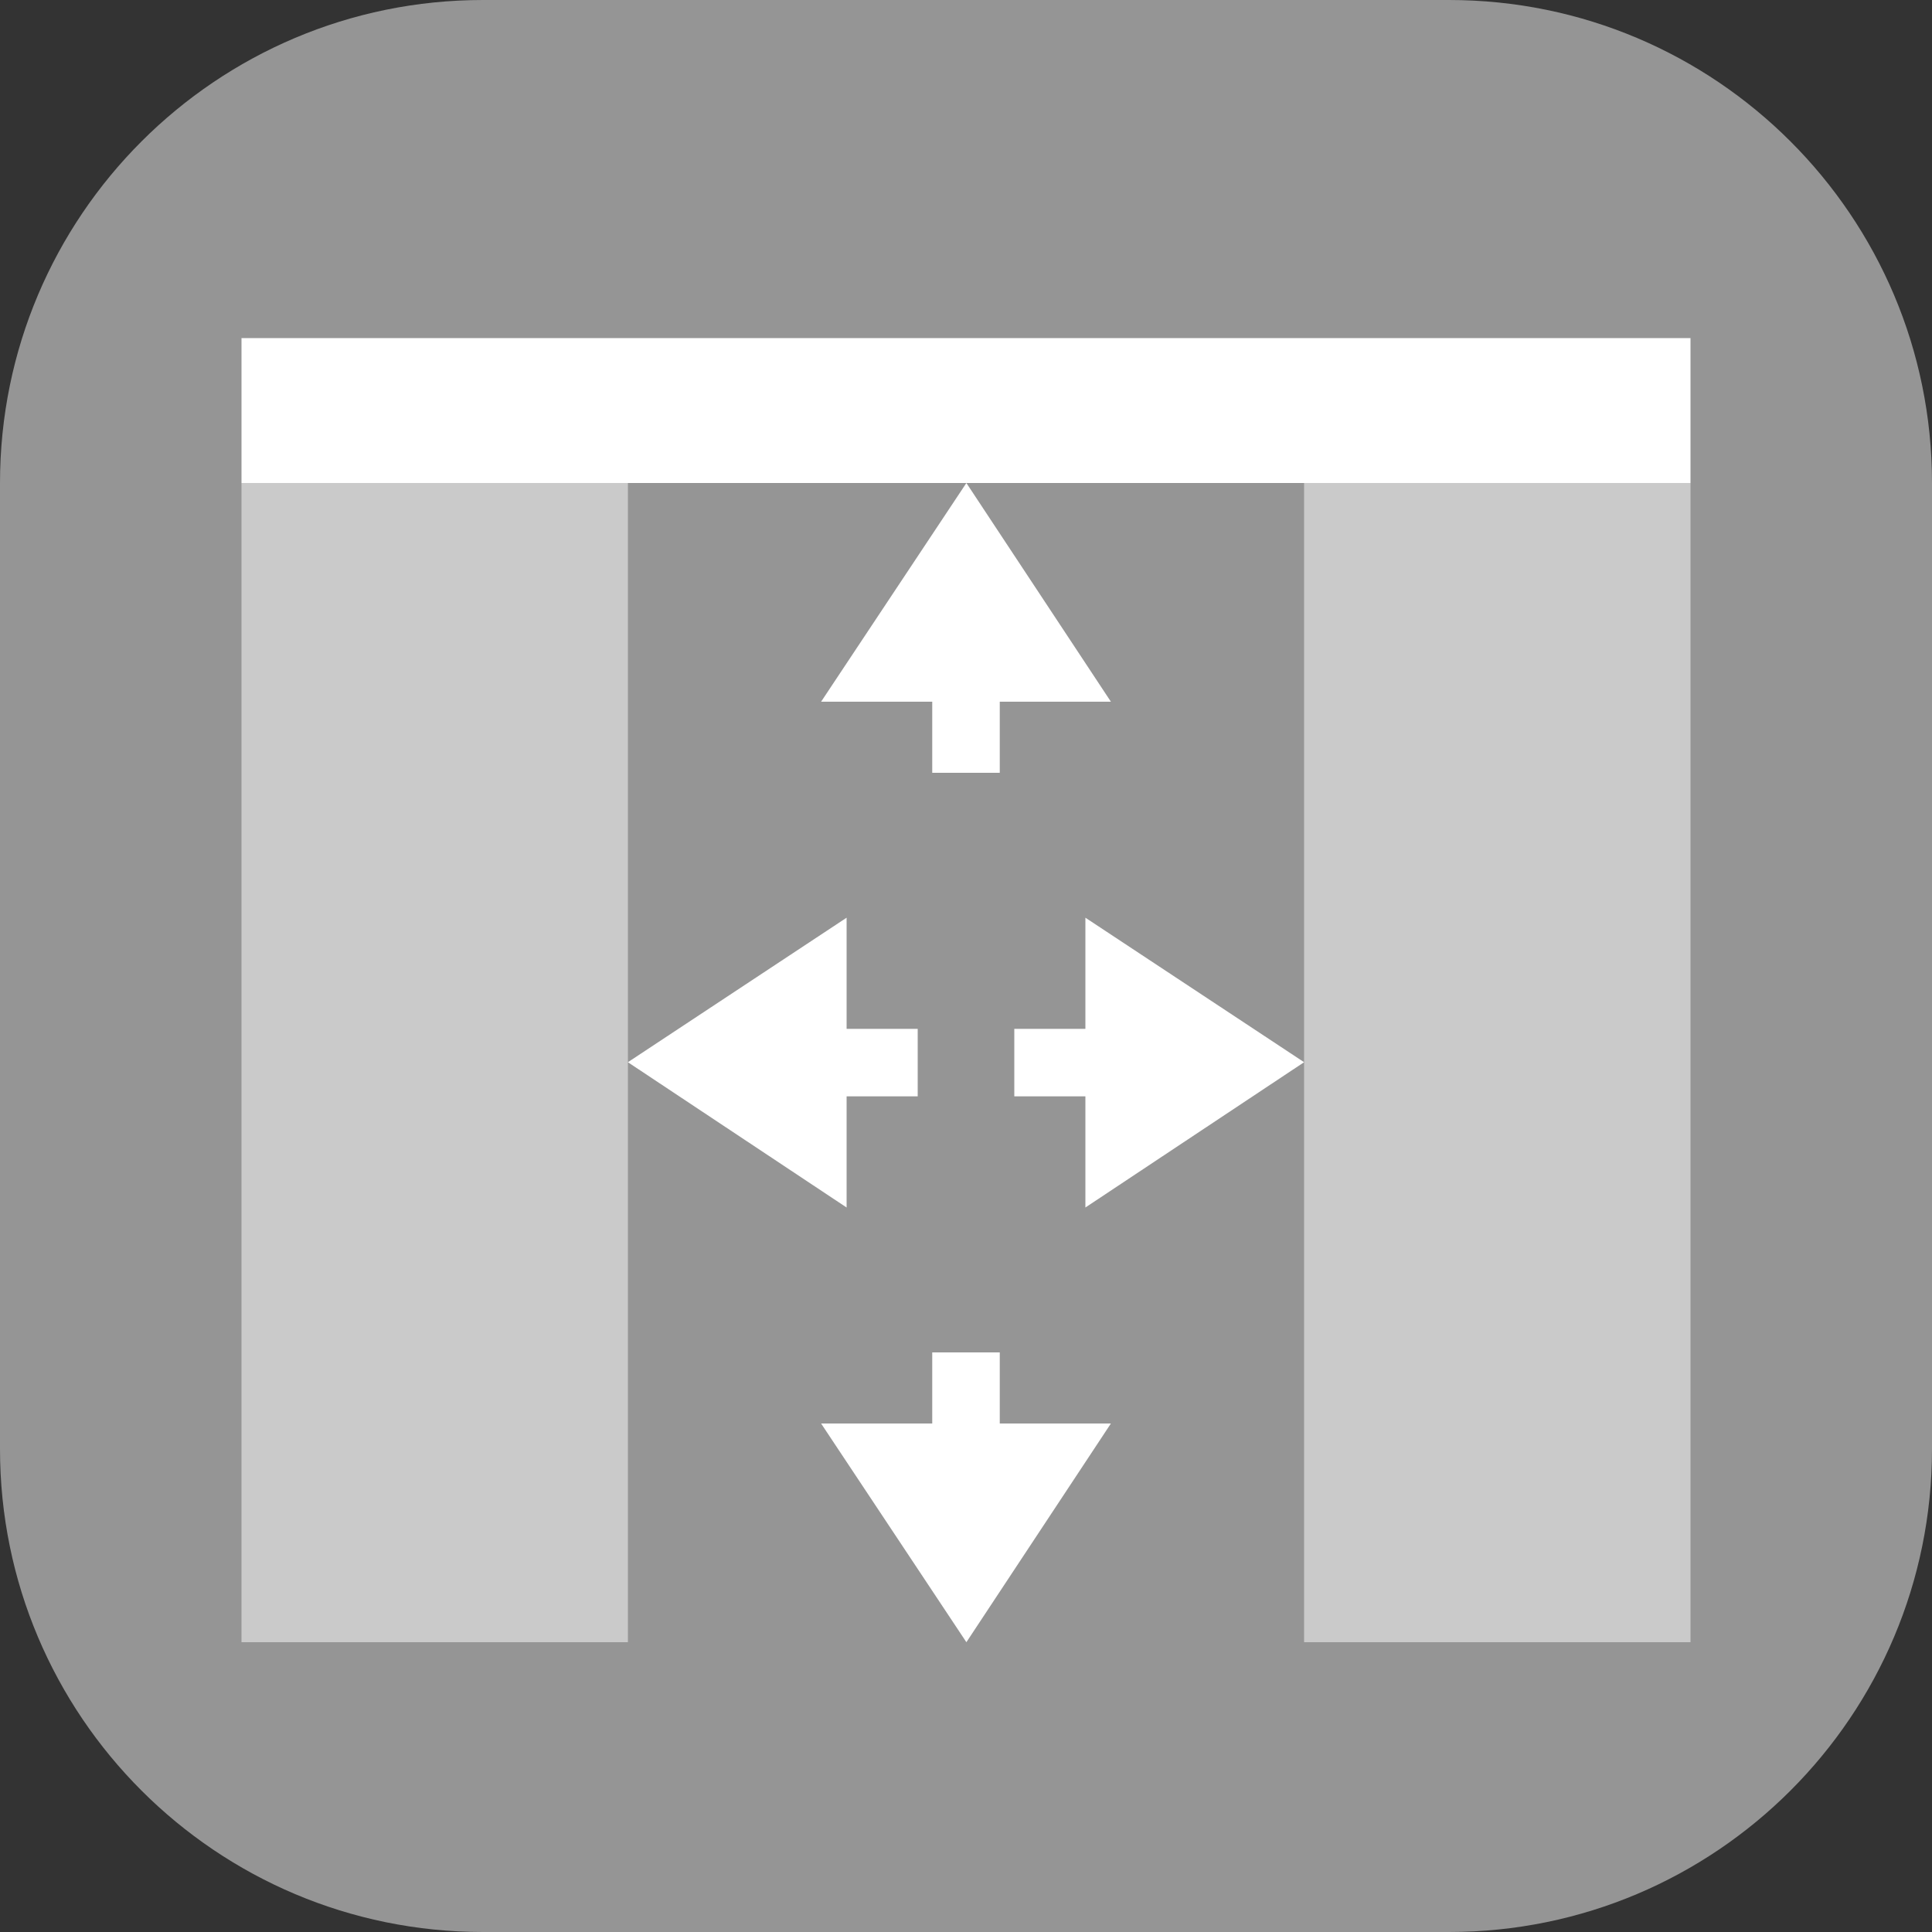
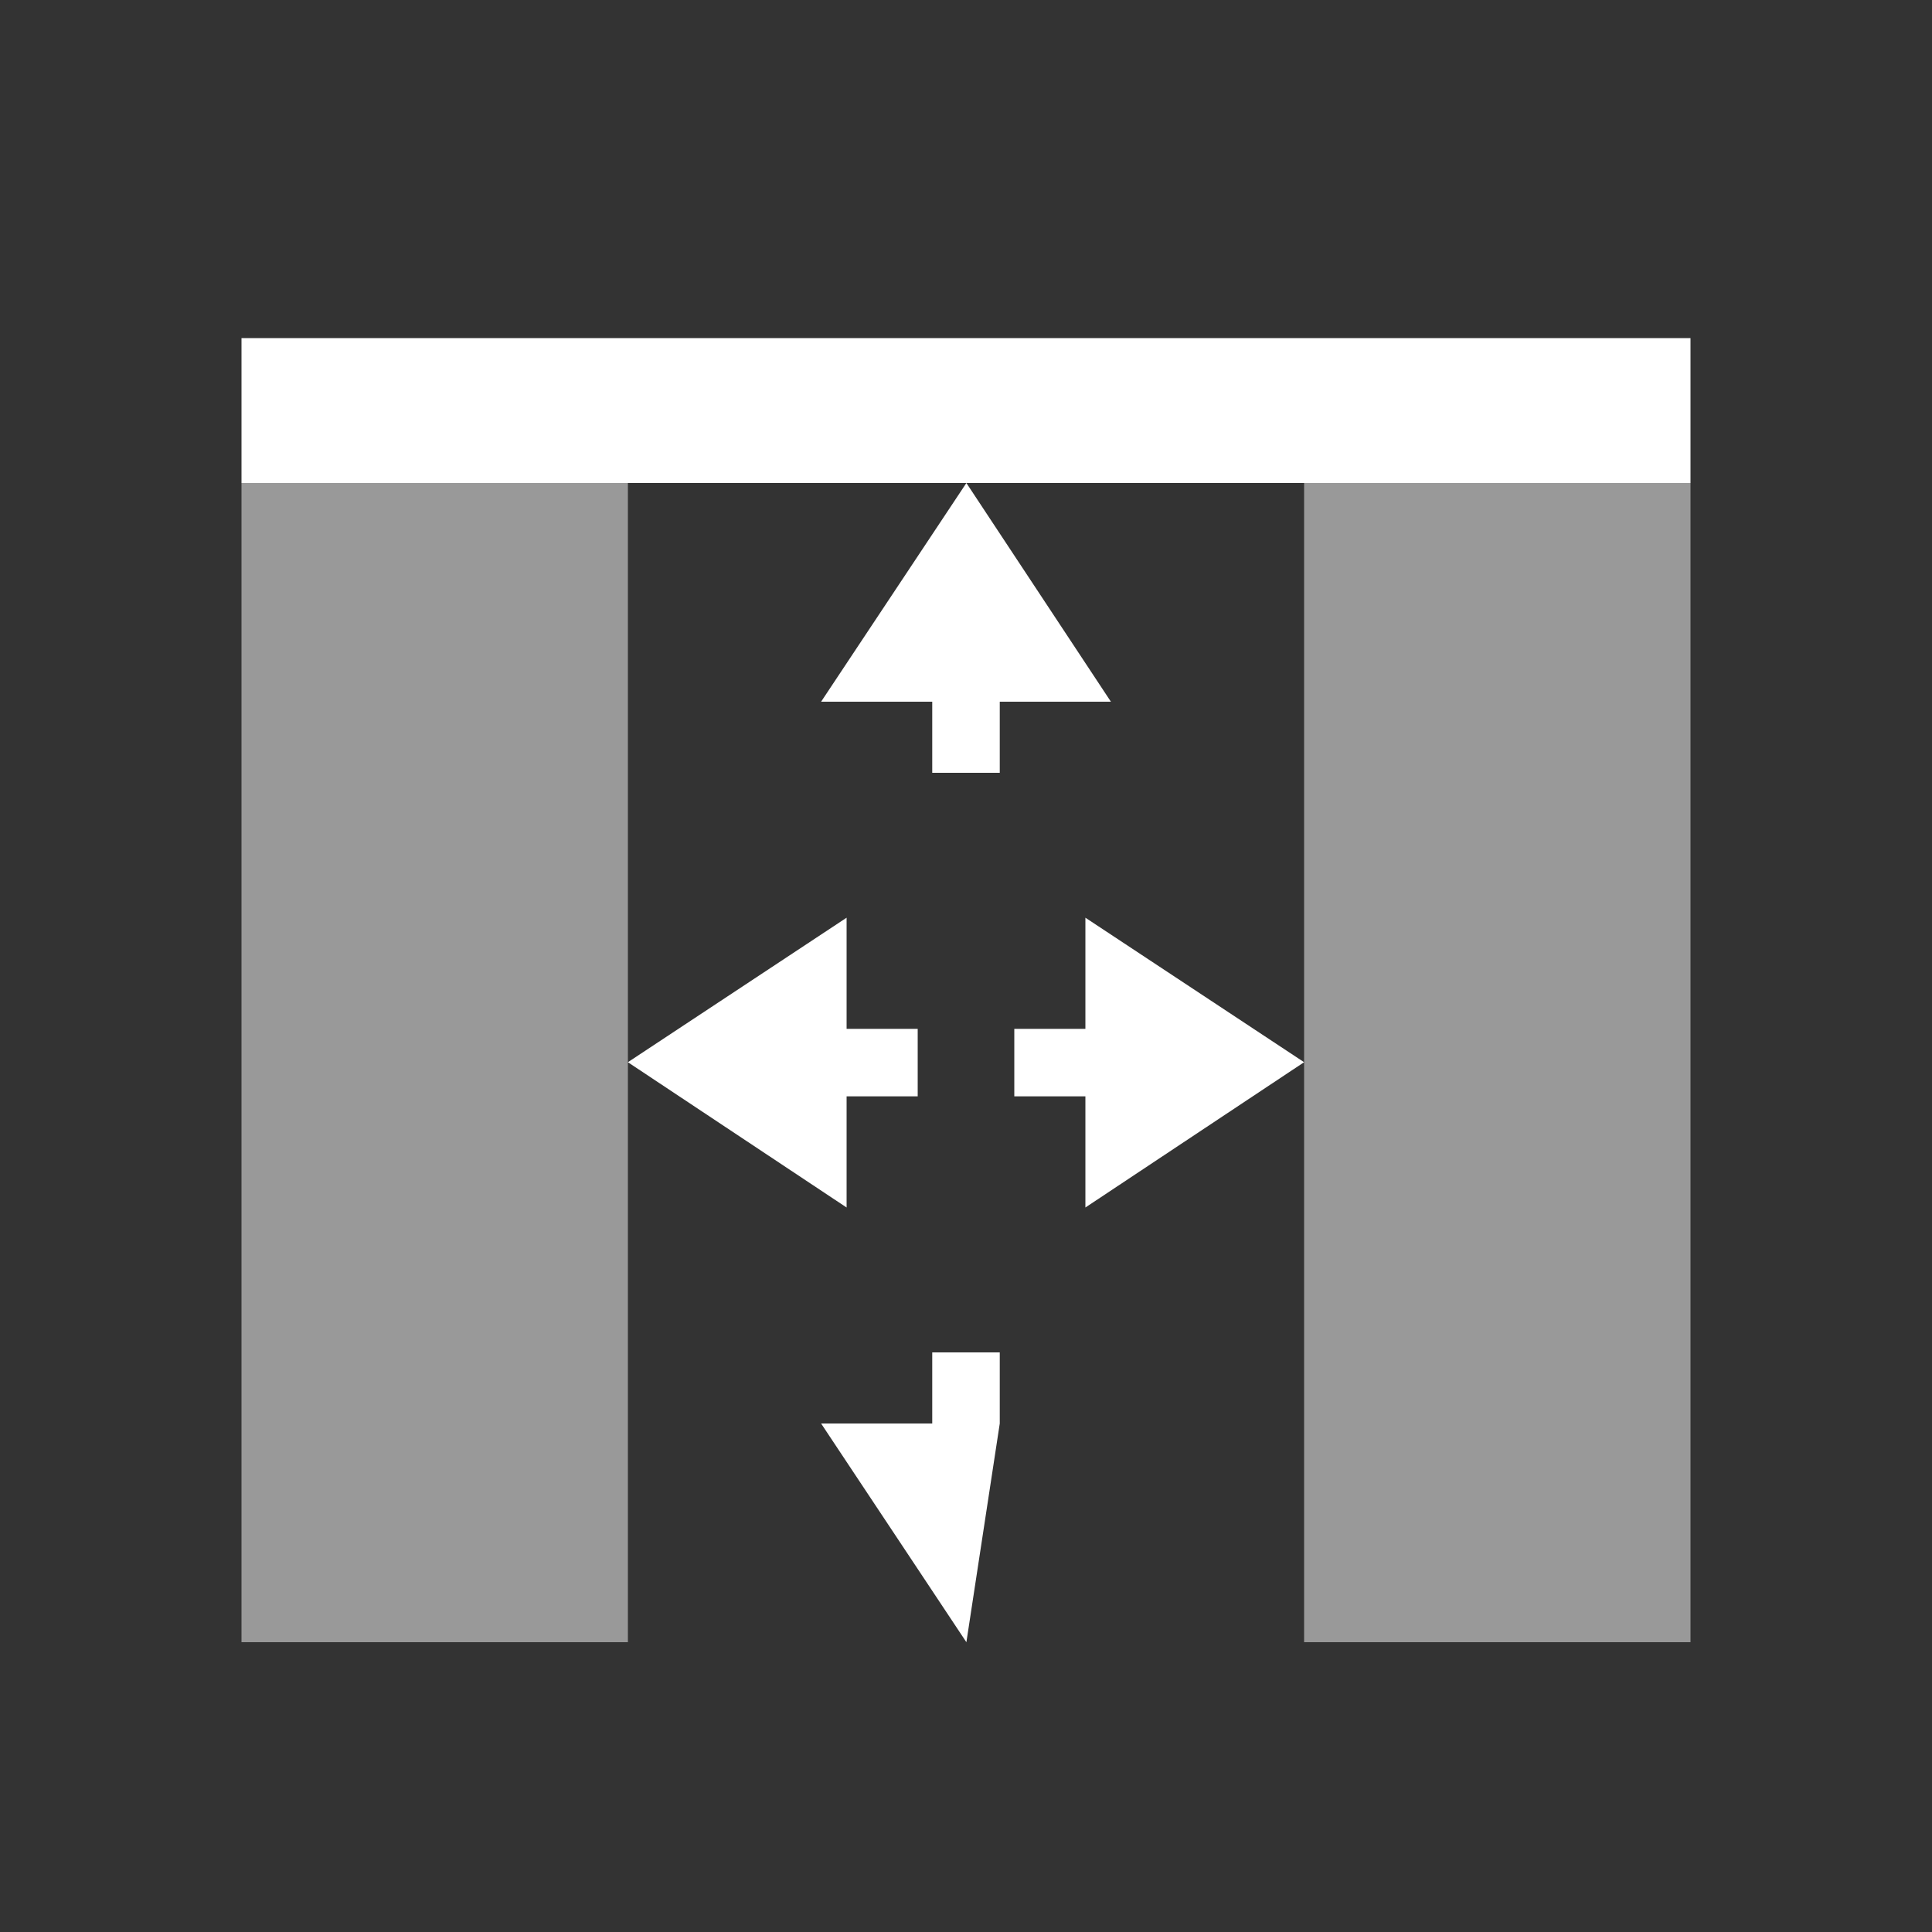
<svg xmlns="http://www.w3.org/2000/svg" width="40" height="40" viewBox="0 0 40 40" fill="none">
  <rect x="0" y="0" width="40" height="40" fill="#333333" stroke="none" />
-   <path d="M30 0H10C4.477 0 0 4.477 0 10V30C0 35.523 4.477 40 10 40H30C35.523 40 40 35.523 40 30V10C40 4.477 35.523 0 30 0Z" fill="#959595" />
  <rect x="5" y="7" width="30" height="3" fill="white" />
  <path fill-rule="evenodd" clip-rule="evenodd" d="M13 10H5V34H13V10ZM35 10H27V34H35V10Z" fill="white" fill-opacity="0.5" />
-   <path fill-rule="evenodd" clip-rule="evenodd" d="M20.699 16V14.528H23L20.008 10L17 14.528H19.301V16H20.699ZM17.528 21.301H19V22.699H17.528V25L13 21.992L17.528 19V21.301ZM21 21.301H22.472V19L27 21.992L22.472 25V22.699H21V21.301ZM20.699 28V29.472H23L20.008 34L17 29.472H19.301V28H20.699Z" fill="white" />
+   <path fill-rule="evenodd" clip-rule="evenodd" d="M20.699 16V14.528H23L20.008 10L17 14.528H19.301V16H20.699ZM17.528 21.301H19V22.699H17.528V25L13 21.992L17.528 19V21.301ZM21 21.301H22.472V19L27 21.992L22.472 25V22.699H21V21.301ZM20.699 28V29.472L20.008 34L17 29.472H19.301V28H20.699Z" fill="white" />
</svg>